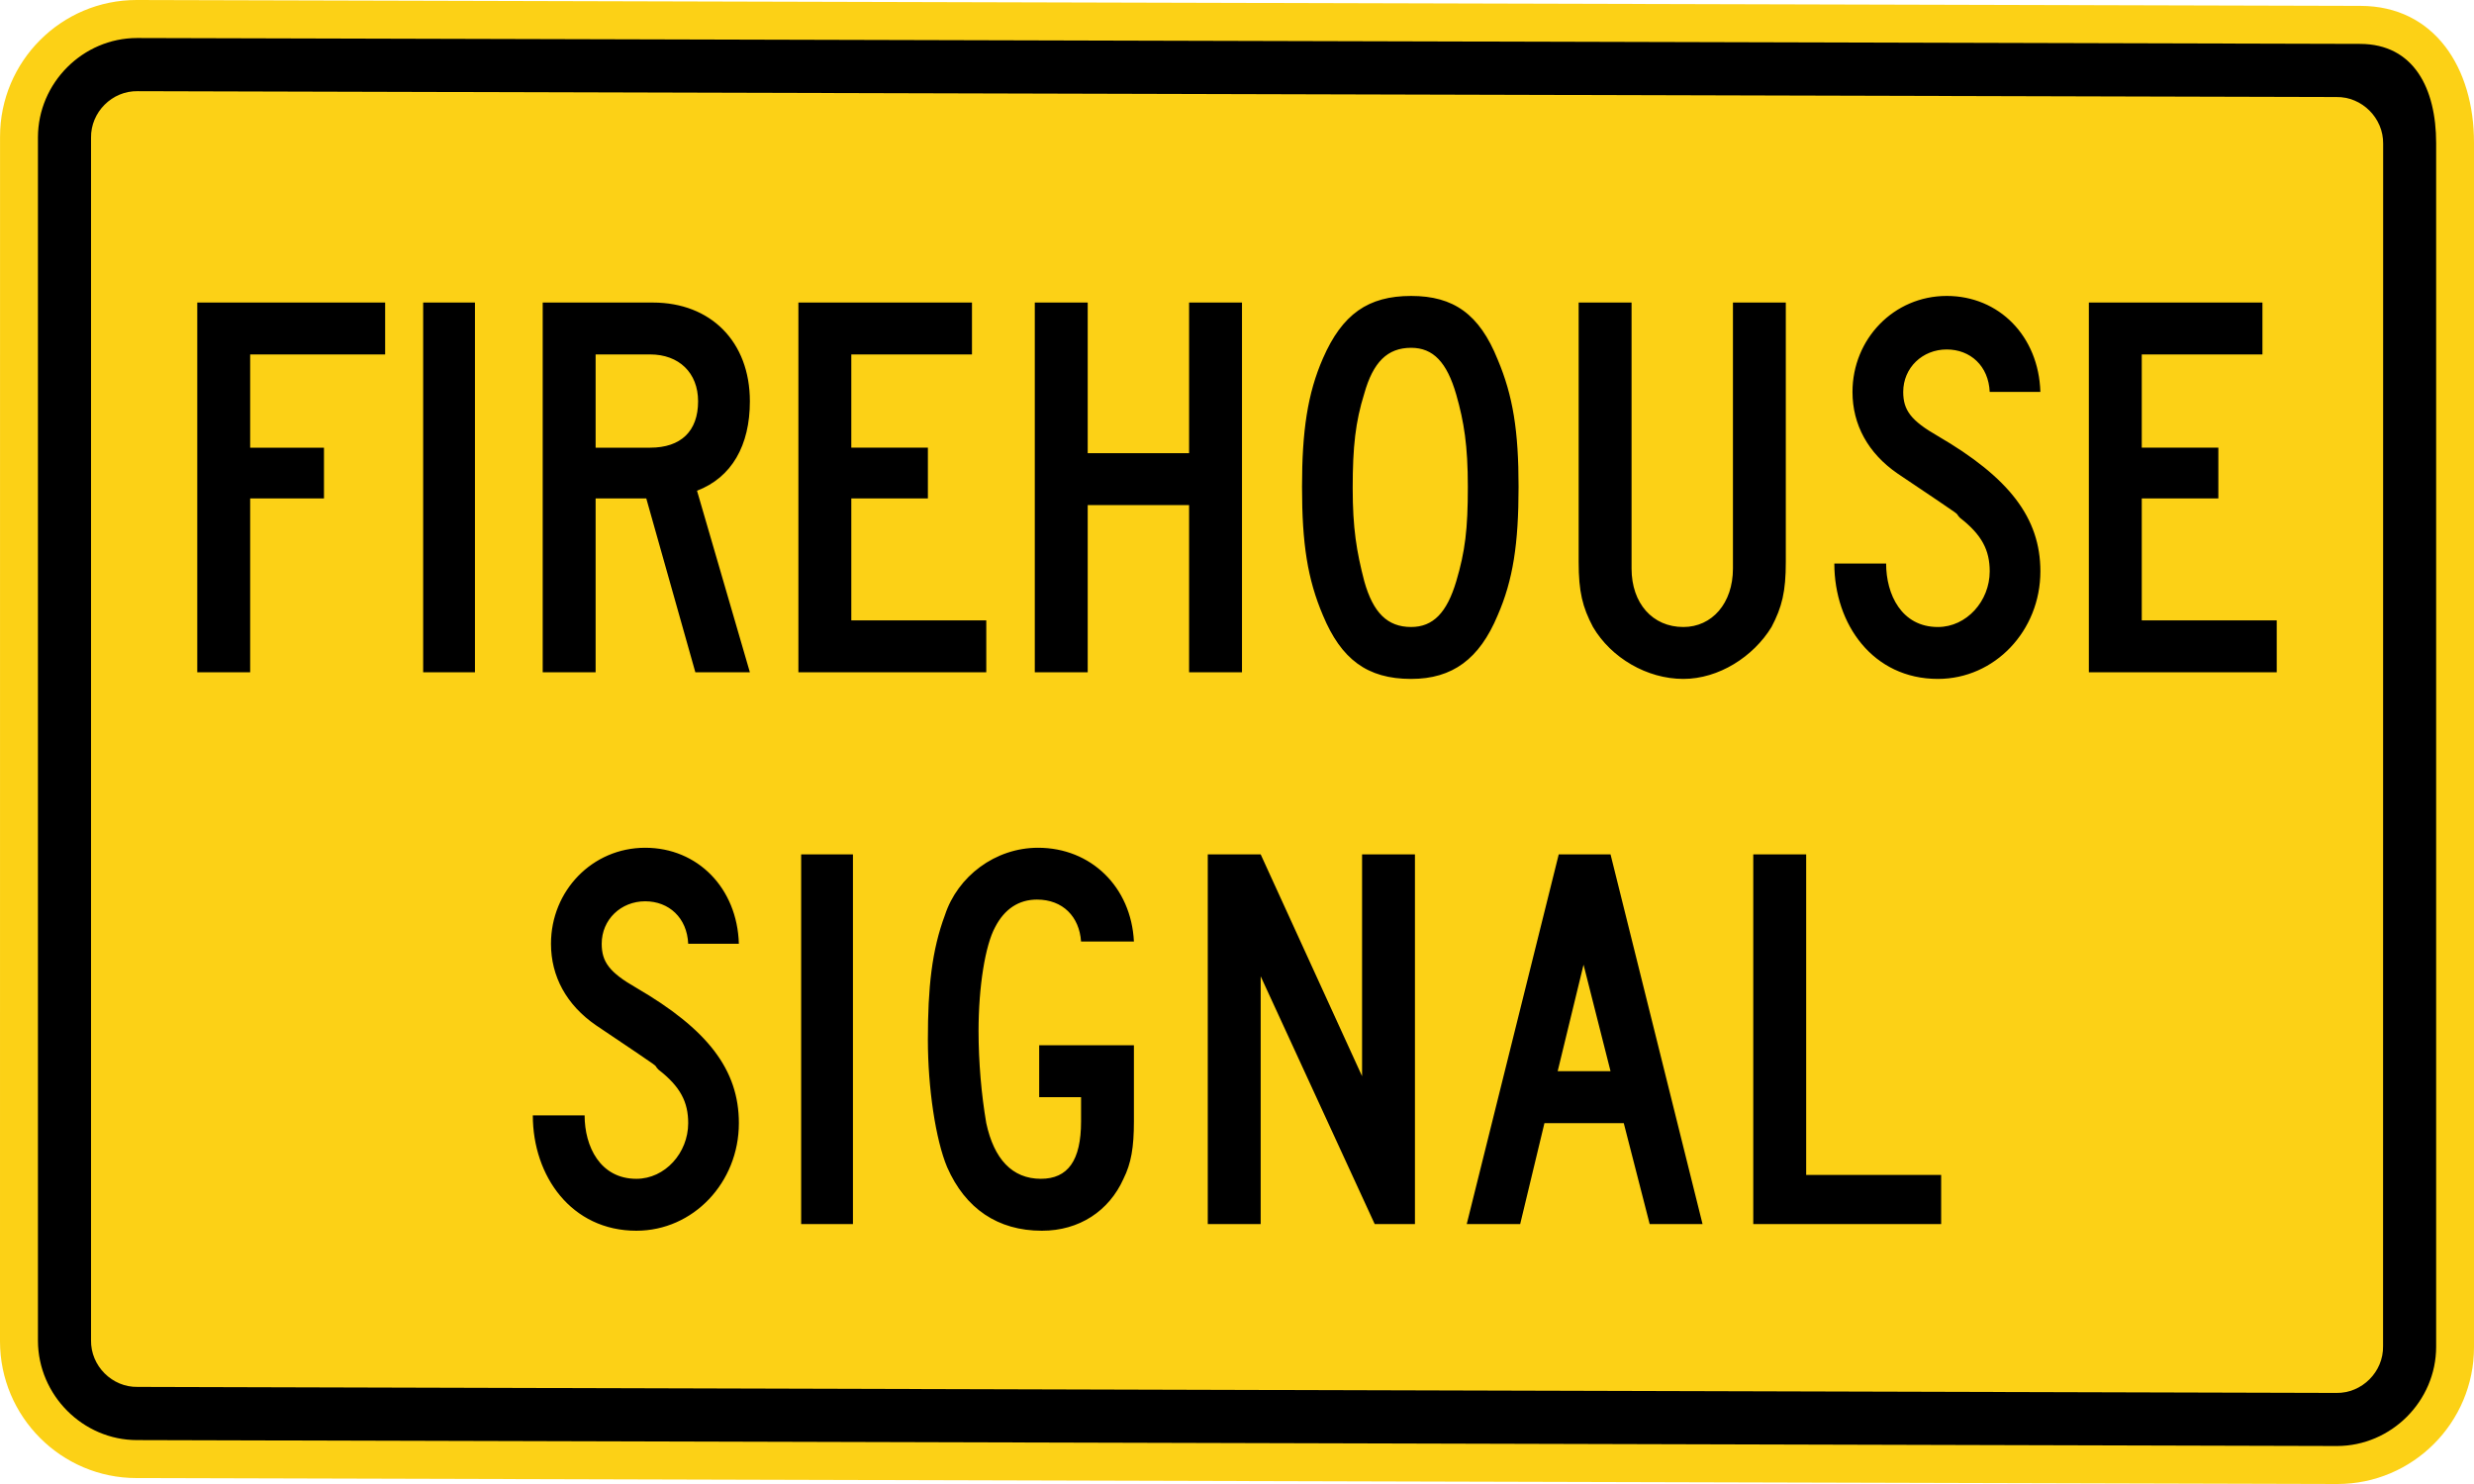
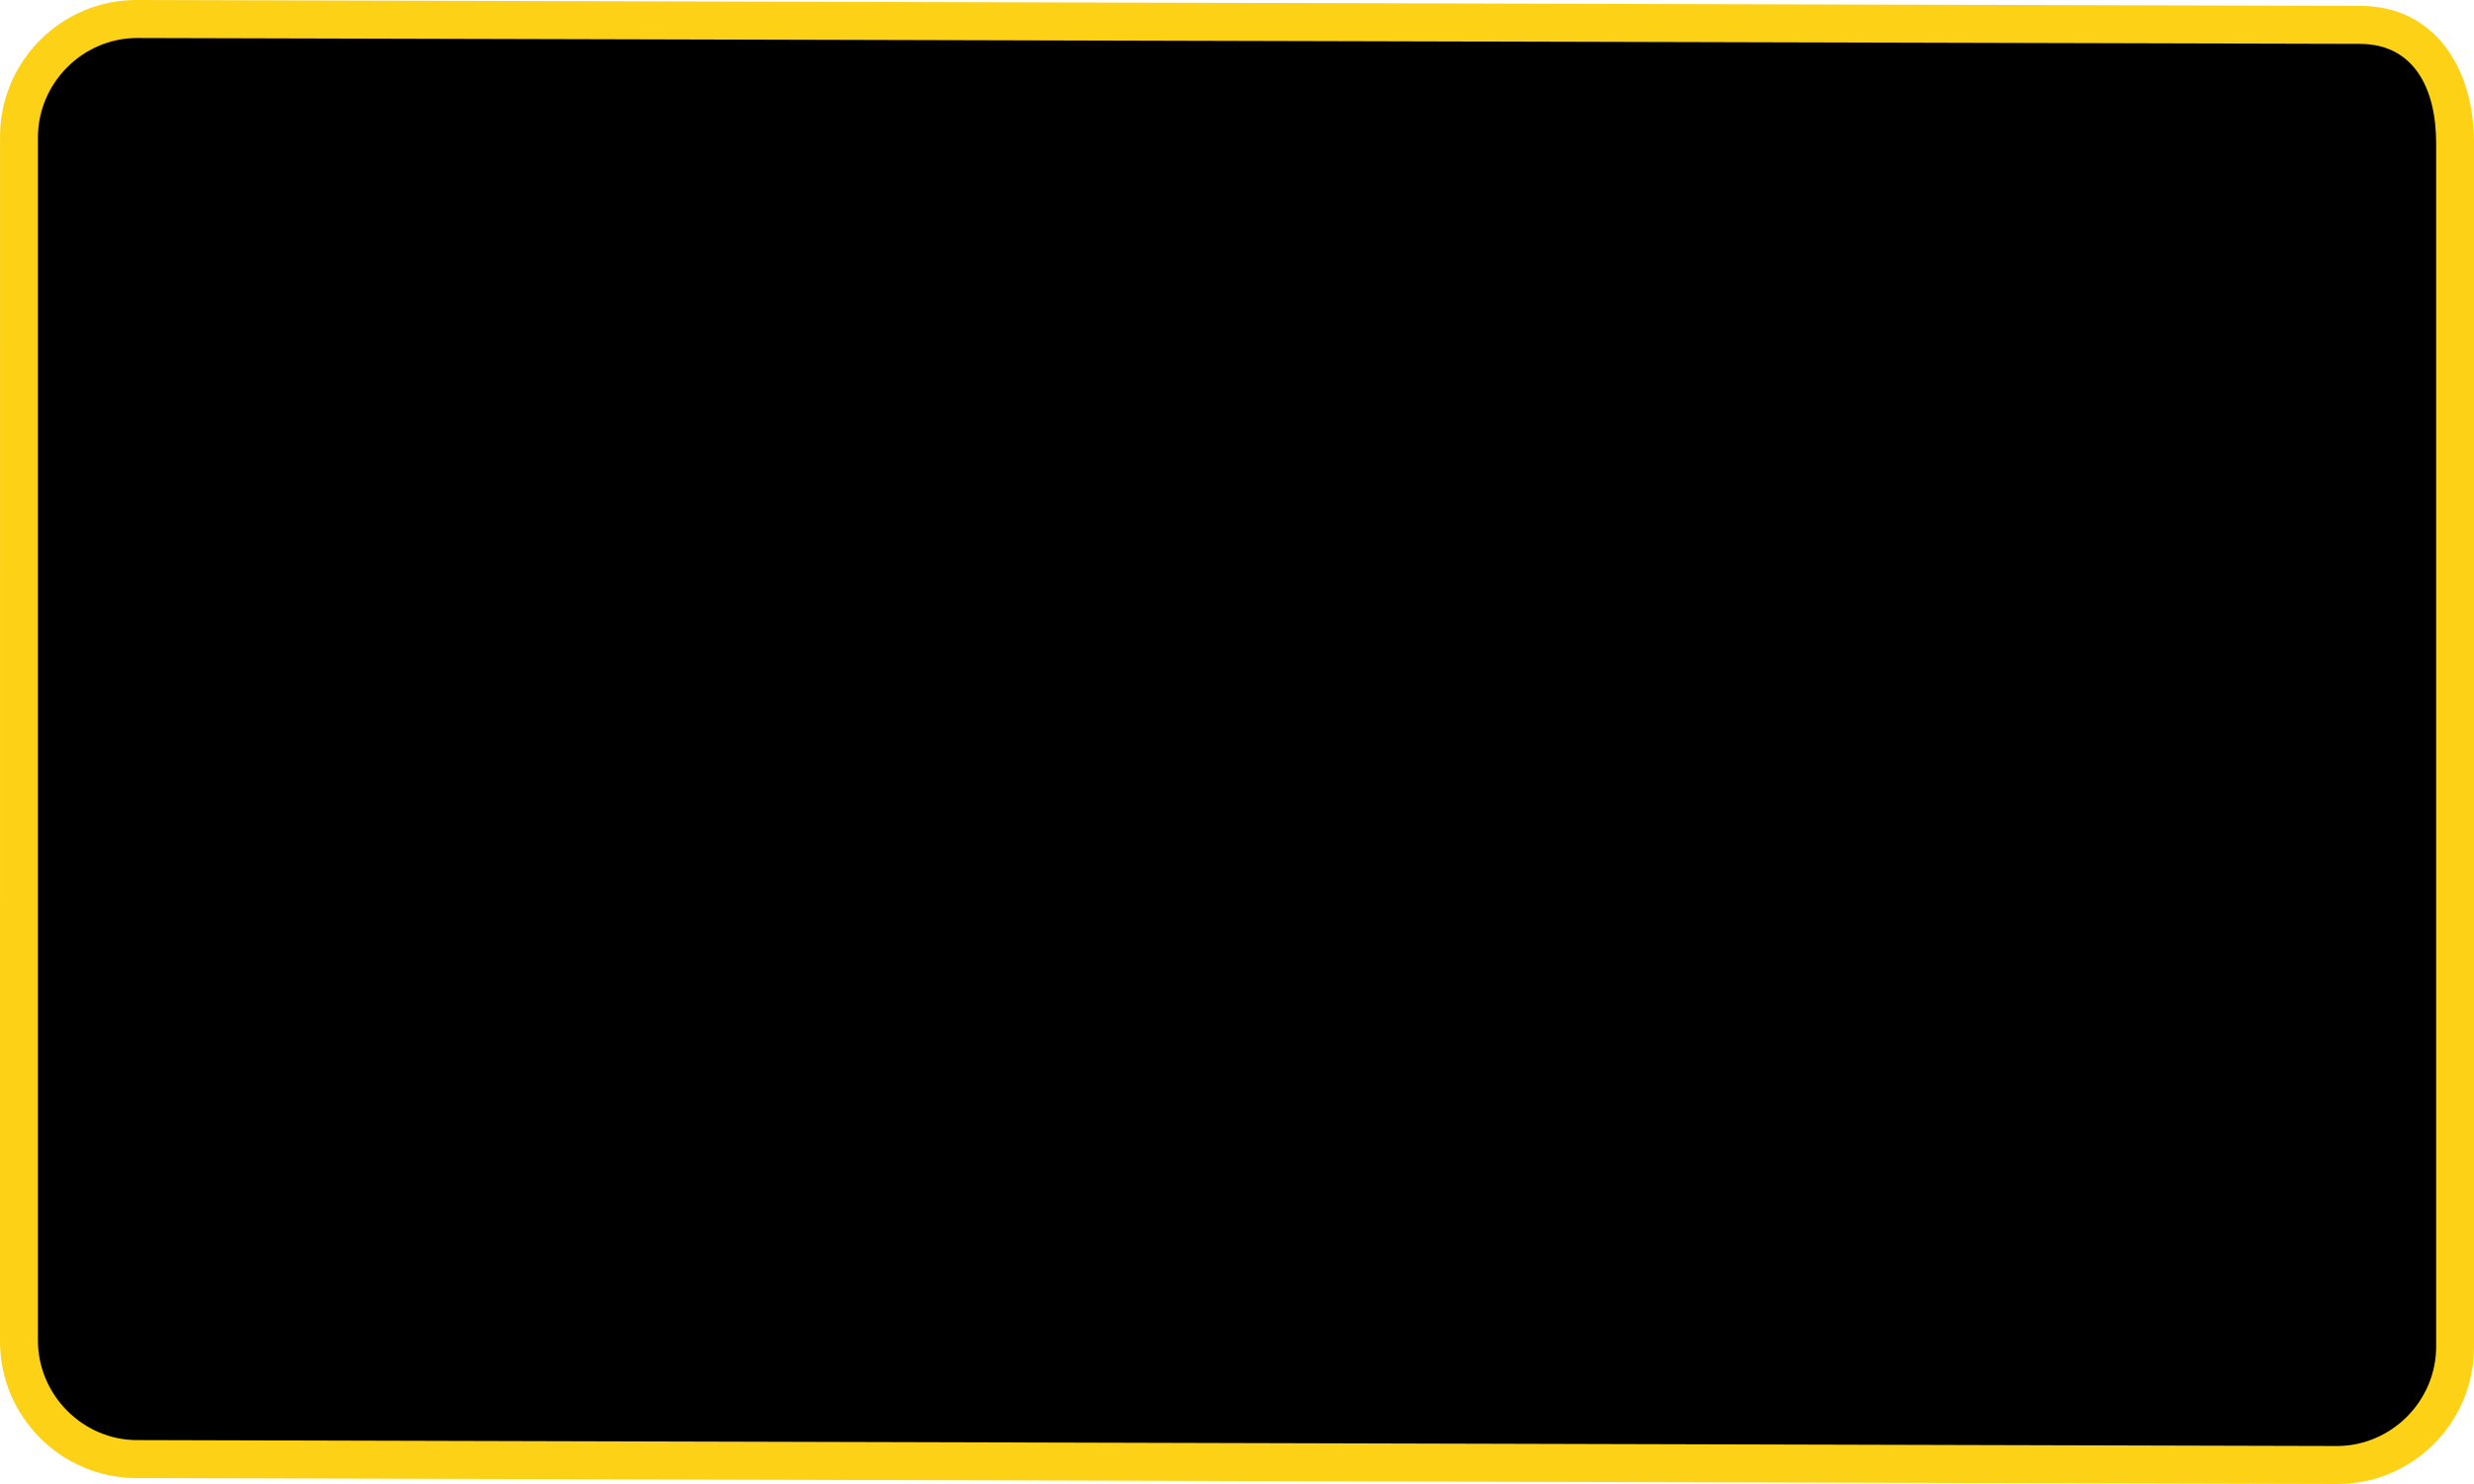
<svg xmlns="http://www.w3.org/2000/svg" width="288" height="172.8" viewBox="0 -0.6 288 172.8" xml:space="preserve">
  <path d="M288 16.004v140.267c0 8.785-7.131 15.929-15.89 15.929l-256.22-.691c-8.749 0-15.89-7.142-15.89-15.927L.005 15.314C.005 6.54 7.138-.6 15.895-.6l258.887.685c8.645.01 13.228 7.26 13.218 15.919" style="fill:#fcd116;stroke:none;fill-opacity:1" />
  <path clip-rule="evenodd" d="M283.594 16.062V156.23c-.011 6.318-5.23 11.536-11.536 11.547l-256.11-.69c-6.301 0-11.51-5.24-11.531-11.557V15.377C4.432 9.06 9.636 3.831 15.958 3.826l258.784.685c6.283.016 8.852 5.229 8.852 11.551" style="fill:#000;fill-rule:evenodd;stroke:none" />
-   <path clip-rule="evenodd" d="m277.424 16.141-.011 140.006c.053 2.991-2.453 5.501-5.438 5.449l-255.944-.701c-2.978.063-5.486-2.447-5.434-5.438V15.455c-.052-2.991 2.456-5.501 5.434-5.438l255.944.68c2.985-.052 5.491 2.458 5.449 5.444" style="fill:#fcd116;fill-rule:evenodd;stroke:none;fill-opacity:1" />
-   <path d="M29.122 40.67v10.858h8.592v5.912h-8.592v20.24h-6.159V34.63h21.872v6.039H29.122zM49.261 77.68V34.63h6.029v43.05h-6.029zM80.946 77.68l-5.711-20.24h-5.898v20.24h-6.16V34.63h12.831c6.734 0 11.286 4.562 11.286 11.5 0 5.141-2.114 8.869-6.154 10.409l6.154 21.141h-6.348zm-5.261-37.01h-6.348v10.858h6.348c3.591 0 5.58-1.927 5.58-5.397 0-3.341-2.245-5.461-5.58-5.461zM92.942 77.68V34.63h20.207v6.039H99.101v10.858h8.916v5.912h-8.916V71.64h15.712v6.04H92.942zM138.423 77.68V58.21h-11.802v19.47h-6.16V34.63h6.16v17.54h11.802V34.63h6.157v43.05h-6.157zM174.34 71.061c-2.12 5.077-5.262 7.394-10.069 7.394-5.132 0-8.148-2.316-10.263-7.394-1.801-4.236-2.438-8.351-2.438-14.97 0-6.49.637-10.858 2.438-14.971 2.244-5.14 5.257-7.26 10.263-7.26 4.938 0 7.949 2.121 10.069 7.389 1.795 4.241 2.438 8.353 2.438 14.843-.001 6.618-.643 10.859-2.438 14.969zm-4.814-25.701c-1.091-3.791-2.693-5.461-5.256-5.461-2.762 0-4.427 1.671-5.455 5.333-1.023 3.276-1.347 6.167-1.347 10.989 0 4.69.448 7.389 1.347 10.855 1.028 3.666 2.693 5.333 5.455 5.333 2.563 0 4.165-1.668 5.256-5.333 1.028-3.467 1.347-6.037 1.347-10.986 0-4.818-.448-7.582-1.347-10.73zM206.224 72.41c-2.12 3.472-6.16 6.044-10.263 6.044-4.233 0-8.404-2.447-10.519-6.044-1.222-2.311-1.67-4.11-1.67-7.583V34.63h6.159v30.972c0 4.047 2.438 6.808 6.029 6.808 3.335 0 5.773-2.761 5.773-6.808V34.63h6.154v30.197c.002 3.473-.448 5.272-1.663 7.583zM225.595 78.454c-7.569 0-12.059-6.363-12.059-13.433h6.029c0 3.603 1.796 7.389 6.029 7.389 3.336 0 6.029-3.017 6.029-6.484 0-2.445-.898-4.244-3.467-6.235-.897-.9 1.54.771-7.245-5.141-3.466-2.379-5.262-5.72-5.262-9.512 0-6.167 4.813-11.179 10.968-11.179 6.097 0 10.711 4.69 10.904 11.179h-5.898c-.131-3.02-2.245-4.946-5.006-4.946-2.819 0-5.063 2.12-5.063 4.946 0 2.121.897 3.342 4.04 5.141 8.273 4.821 11.928 9.512 11.928 15.747 0 6.933-5.324 12.528-11.927 12.528zM243.165 77.68V34.63h20.207v6.039h-14.048v10.858h8.916v5.912h-8.916V71.64h15.713v6.04h-21.872zM74.084 142.709c-7.569 0-12.058-6.365-12.058-13.434h6.029c0 3.602 1.796 7.388 6.029 7.388 3.335 0 6.029-3.017 6.029-6.484 0-2.446-.898-4.245-3.466-6.232-.898-.899 1.54.769-7.245-5.146-3.466-2.374-5.262-5.721-5.262-9.507 0-6.169 4.813-11.179 10.967-11.179 6.097 0 10.711 4.685 10.905 11.179h-5.898c-.131-3.021-2.245-4.945-5.006-4.945-2.819 0-5.063 2.117-5.063 4.945 0 2.118.897 3.337 4.04 5.136 8.274 4.821 11.928 9.517 11.928 15.749-.001 6.934-5.325 12.53-11.929 12.53zM93.263 141.934v-43.05h6.029v43.05h-6.029zM130.784 136.663c-1.67 3.729-5.131 6.046-9.495 6.046-5.131 0-8.916-2.573-11.03-7.396-1.347-3.21-2.244-9.249-2.244-14.84 0-6.044.449-10.41 1.989-14.525 1.472-4.497 5.836-7.833 10.836-7.833 6.16 0 10.842 4.56 11.161 10.918h-6.155c-.193-2.887-2.119-4.884-5.131-4.884-2.12 0-3.785 1.098-4.875 3.216-1.154 2.118-1.926 6.938-1.926 12.078 0 3.604.324 7.389.898 10.735.897 4.174 3.017 6.484 6.353 6.484 3.143 0 4.682-2.117 4.682-6.683v-2.823h-4.875v-6.045H132v8.868c0 3.024-.318 4.886-1.216 6.684zM160.031 141.934l-13.274-28.854v28.854h-6.159v-43.05h6.159l11.803 25.831V98.884h6.154v43.05h-4.683zM192.04 141.934l-3.017-11.755h-9.234l-2.824 11.755h-6.222l10.711-43.05h6.029l10.712 43.05h-6.155zm-7.699-30.202-3.012 12.403h6.154l-3.142-12.403zM204.099 141.934v-43.05h6.159v37.33h15.713v5.72h-21.872z" style="fill:#000;stroke:none" />
</svg>